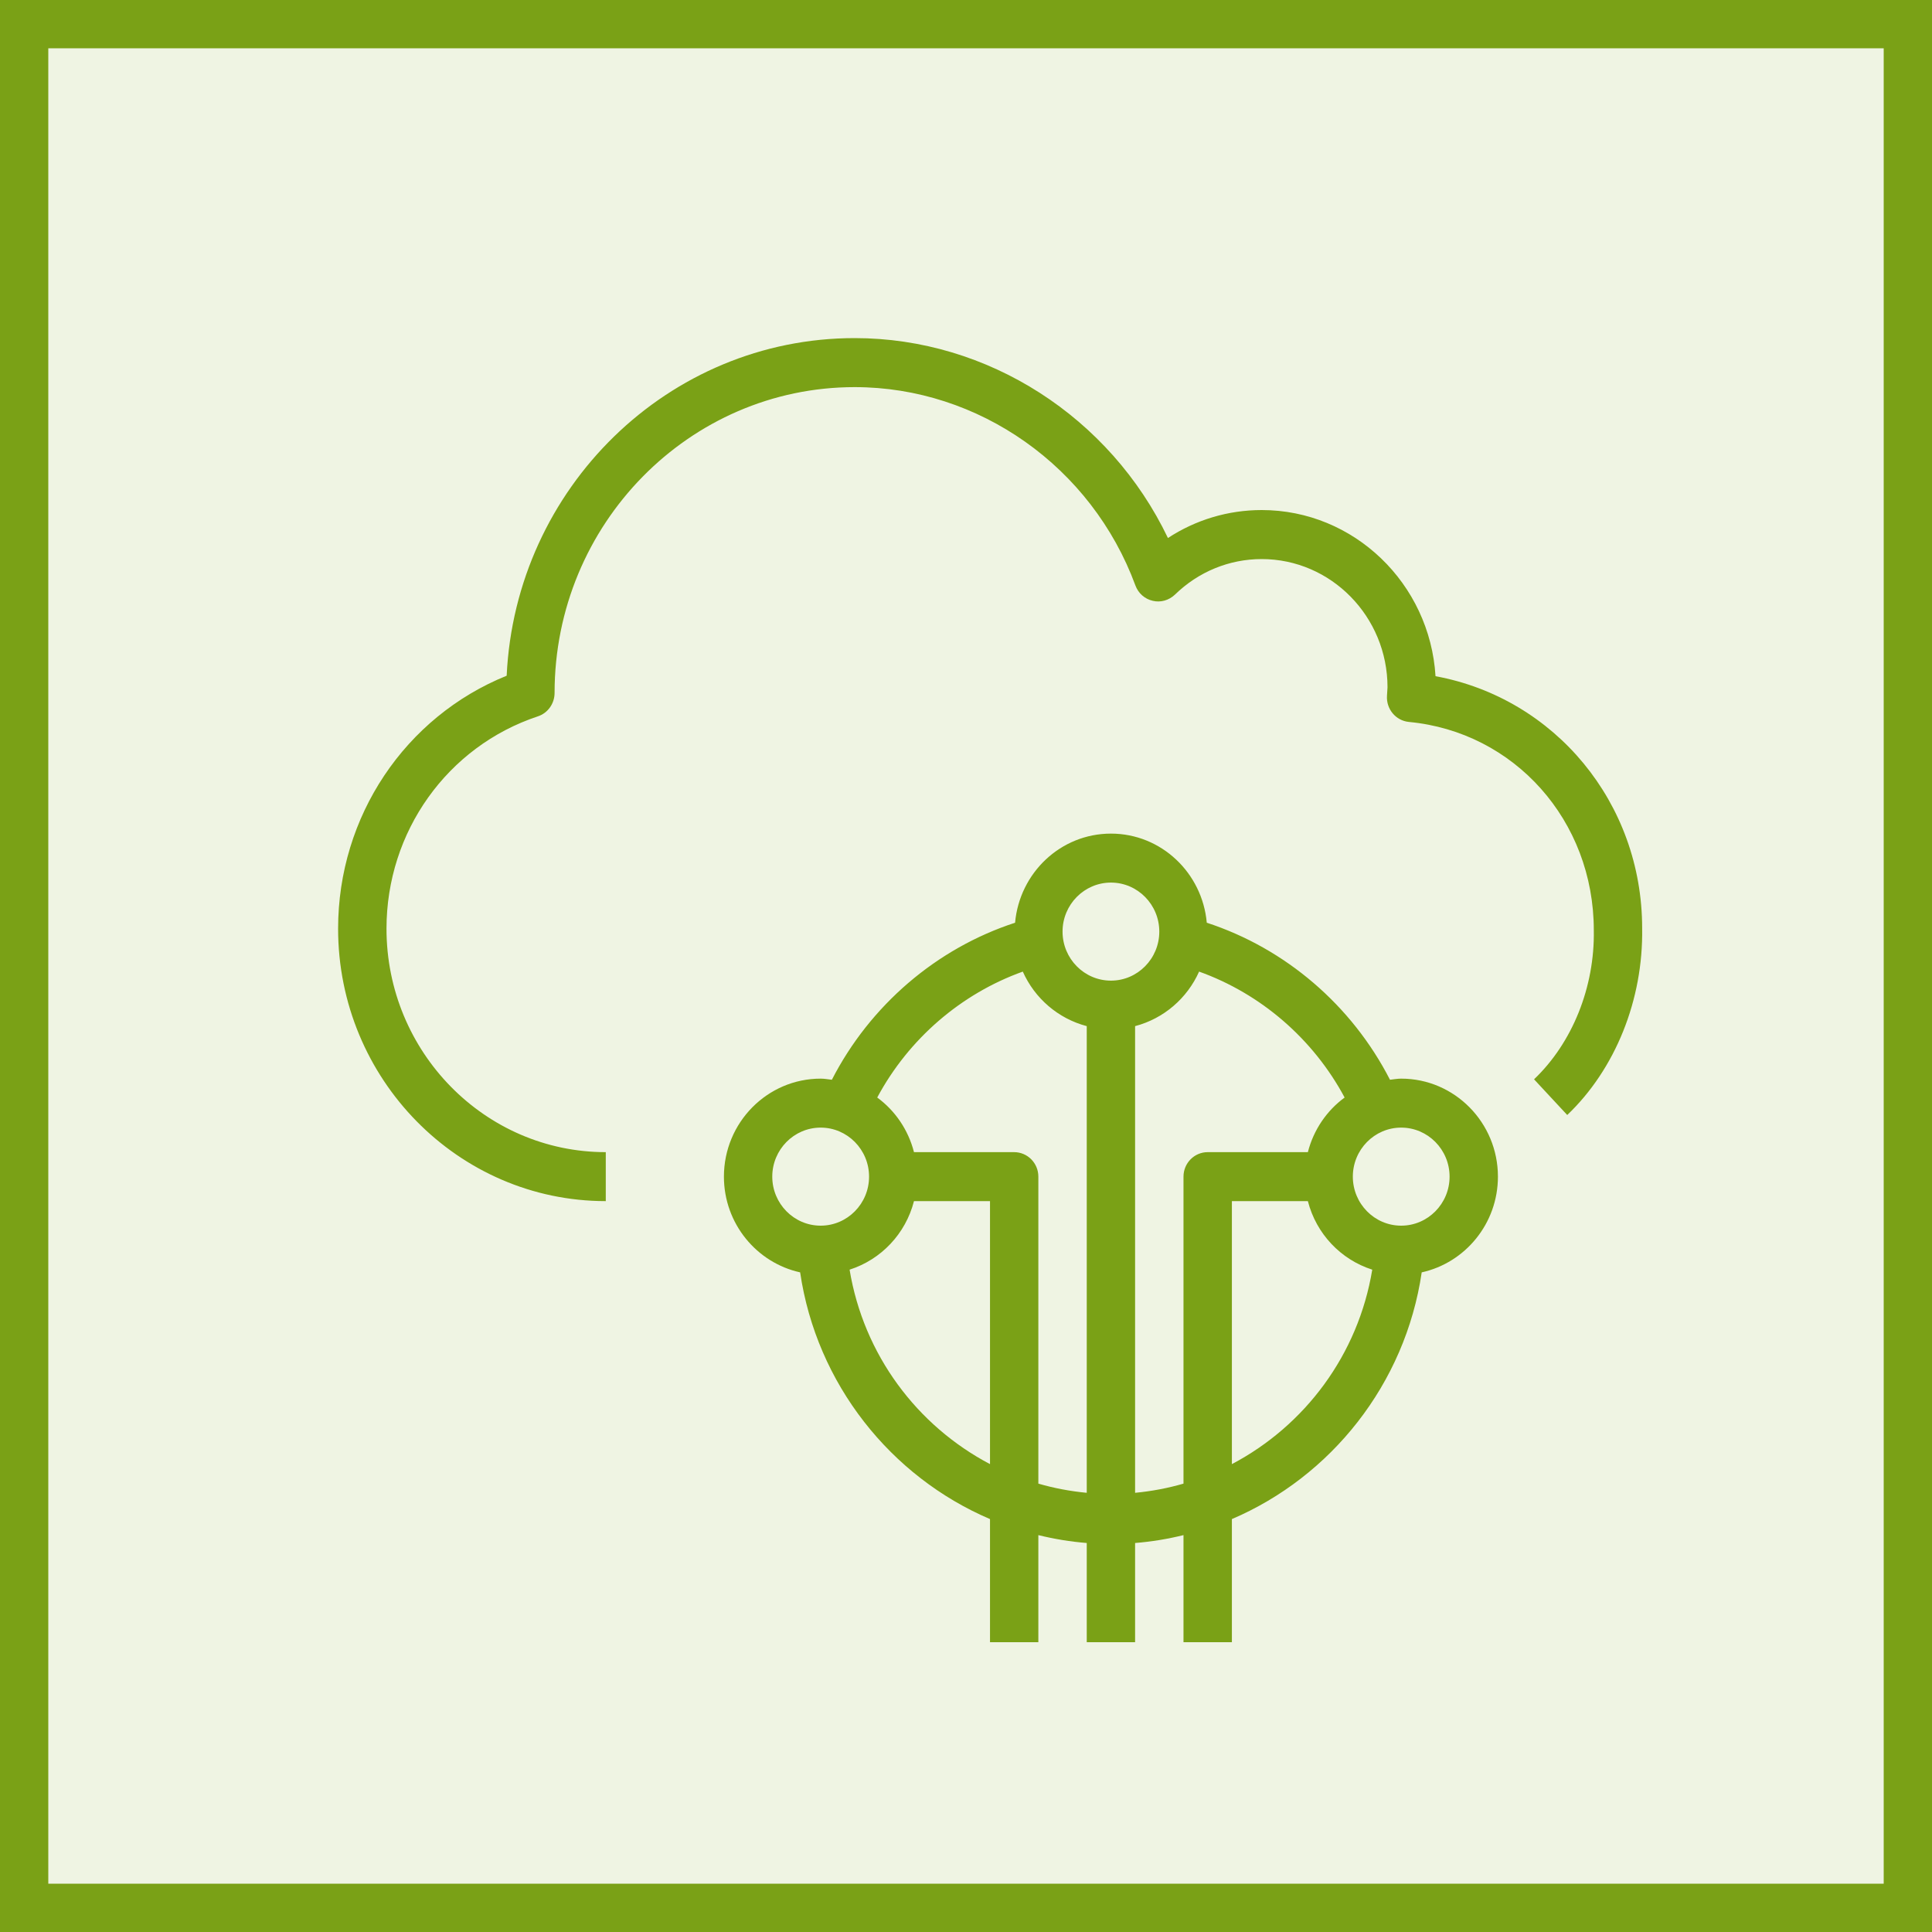
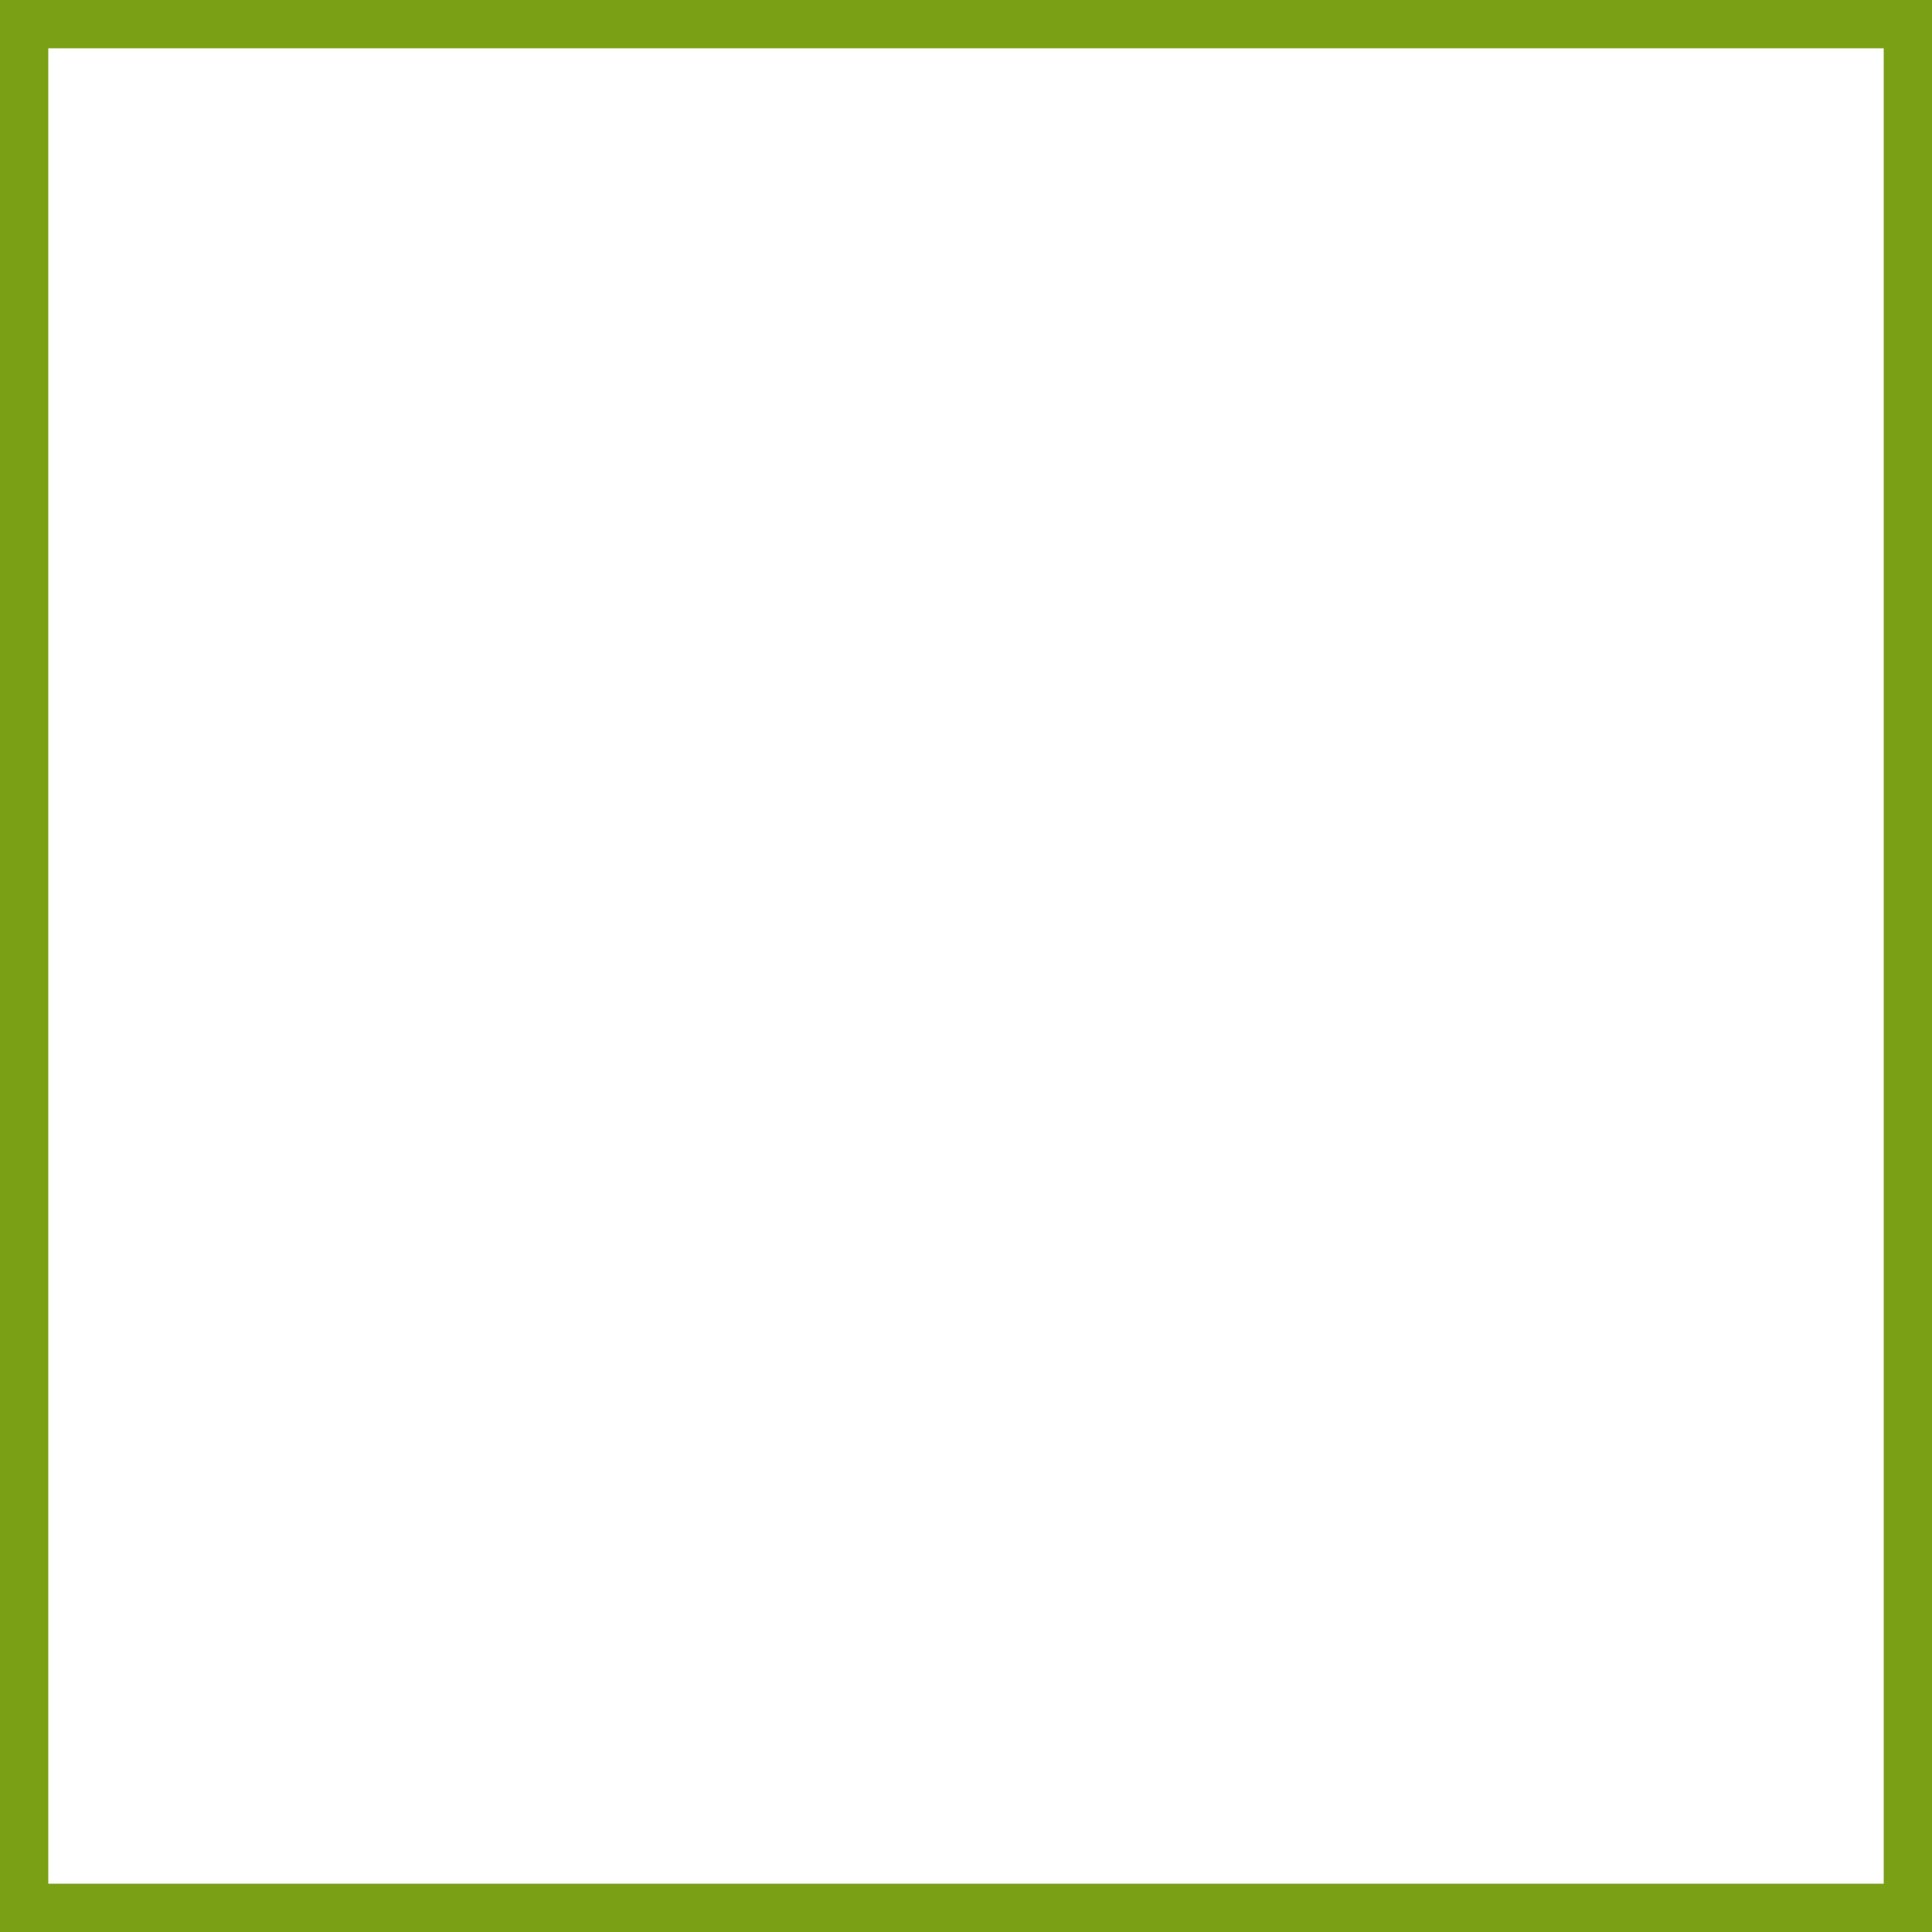
<svg xmlns="http://www.w3.org/2000/svg" width="40" height="40" viewBox="0 0 40 40" fill="none">
  <g clip-path="url(#clip0_23296_3713)">
-     <path d="M40 0H0V40H40V0Z" fill="#7AA116" fill-opacity="0.12" />
-     <path fill-rule="evenodd" clip-rule="evenodd" d="M30.012 24.361C30.012 23.802 29.563 23.346 29.01 23.346C28.457 23.346 28.009 23.802 28.009 24.361C28.009 24.92 28.457 25.376 29.01 25.376C29.563 25.376 30.012 24.92 30.012 24.361ZM28.411 26.287C27.758 26.078 27.251 25.544 27.078 24.868H25.505V30.313C27.015 29.518 28.12 28.05 28.411 26.287ZM24.503 30.717V24.361C24.503 24.081 24.727 23.854 25.004 23.854H27.078C27.196 23.392 27.469 22.994 27.839 22.723C27.189 21.51 26.107 20.575 24.826 20.116C24.578 20.671 24.093 21.089 23.501 21.245V30.907C23.846 30.874 24.178 30.811 24.503 30.717ZM22.5 30.907V21.245C21.908 21.089 21.423 20.671 21.176 20.116C19.895 20.575 18.812 21.51 18.162 22.723C18.532 22.994 18.805 23.392 18.923 23.854H20.997C21.274 23.854 21.498 24.081 21.498 24.361V30.717C21.823 30.811 22.155 30.874 22.5 30.907ZM20.497 30.313V24.868H18.923C18.75 25.544 18.243 26.078 17.59 26.287C17.881 28.05 18.986 29.518 20.497 30.313ZM16.991 25.376C17.544 25.376 17.993 24.92 17.993 24.361C17.993 23.802 17.544 23.346 16.991 23.346C16.438 23.346 15.989 23.802 15.989 24.361C15.989 24.92 16.438 25.376 16.991 25.376ZM21.999 19.288C21.999 19.847 22.448 20.303 23.001 20.303C23.553 20.303 24.002 19.847 24.002 19.288C24.002 18.729 23.553 18.273 23.001 18.273C22.448 18.273 21.999 18.729 21.999 19.288ZM31.013 24.361C31.013 25.333 30.335 26.145 29.435 26.343C29.095 28.656 27.557 30.574 25.505 31.451V34H24.503V31.783C24.177 31.863 23.843 31.919 23.501 31.946V34H22.5V31.946C22.158 31.919 21.825 31.863 21.498 31.783V34H20.497V31.451C18.444 30.574 16.906 28.656 16.566 26.343C15.666 26.145 14.988 25.333 14.988 24.361C14.988 23.242 15.886 22.332 16.991 22.332C17.07 22.332 17.146 22.347 17.223 22.355C18.014 20.814 19.388 19.635 21.016 19.104C21.109 18.073 21.958 17.259 23.001 17.259C24.043 17.259 24.893 18.073 24.985 19.104C26.613 19.635 27.988 20.814 28.778 22.355C28.855 22.347 28.931 22.332 29.01 22.332C30.115 22.332 31.013 23.242 31.013 24.361ZM33.999 19.216C34.024 20.697 33.444 22.135 32.448 23.085L31.761 22.346C32.556 21.588 33.019 20.433 32.998 19.259C32.998 16.988 31.352 15.152 29.169 14.947C28.898 14.92 28.698 14.68 28.716 14.405L28.727 14.23C28.727 12.766 27.558 11.575 26.122 11.575C25.45 11.575 24.812 11.837 24.325 12.312C24.201 12.429 24.029 12.479 23.866 12.439C23.702 12.402 23.567 12.283 23.508 12.123C22.603 9.665 20.266 8.015 17.696 8.015C14.27 8.015 11.482 10.854 11.482 14.346C11.482 14.566 11.343 14.763 11.137 14.831C9.262 15.453 8.002 17.219 8.002 19.227C8.002 21.779 10.039 23.854 12.542 23.854V24.868C9.486 24.868 7 22.338 7 19.227C7 16.901 8.388 14.84 10.49 13.99C10.673 10.103 13.836 7 17.696 7C20.456 7 22.984 8.638 24.181 11.139C24.756 10.762 25.427 10.56 26.122 10.56C28.034 10.56 29.604 12.083 29.721 14C32.19 14.454 33.999 16.62 33.999 19.216Z" fill="#7AA116" />
-   </g>
+     </g>
  <rect x="0.5" y="0.5" width="39" height="39" stroke="#7AA116" />
  <defs>
    <clipPath id="clip0_23296_3713">
-       <rect width="40" height="40" fill="white" />
-     </clipPath>
+       </clipPath>
  </defs>
</svg>